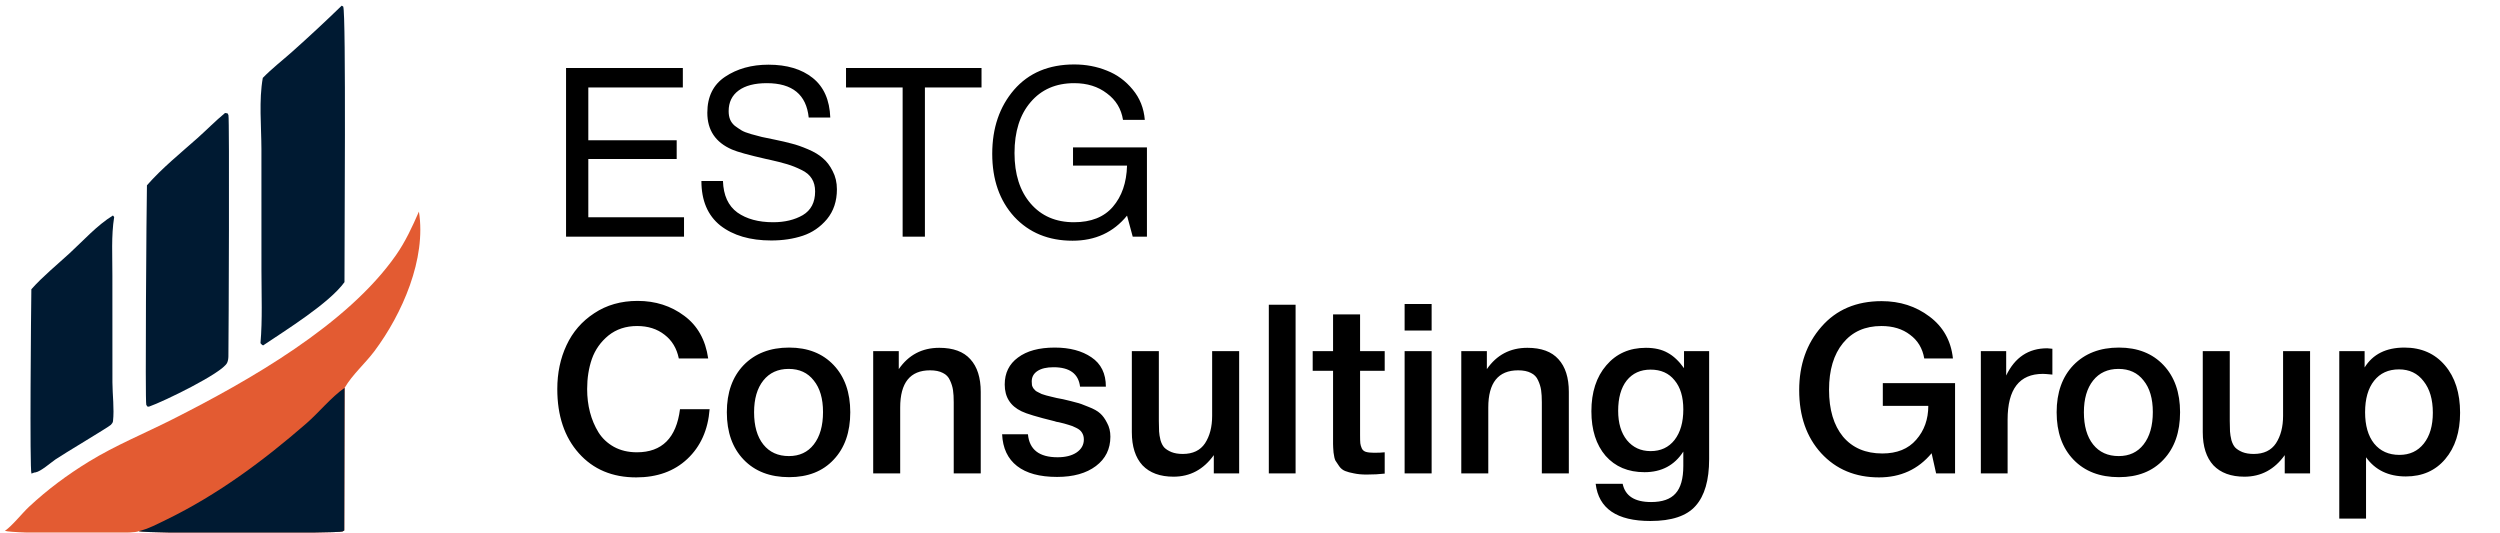
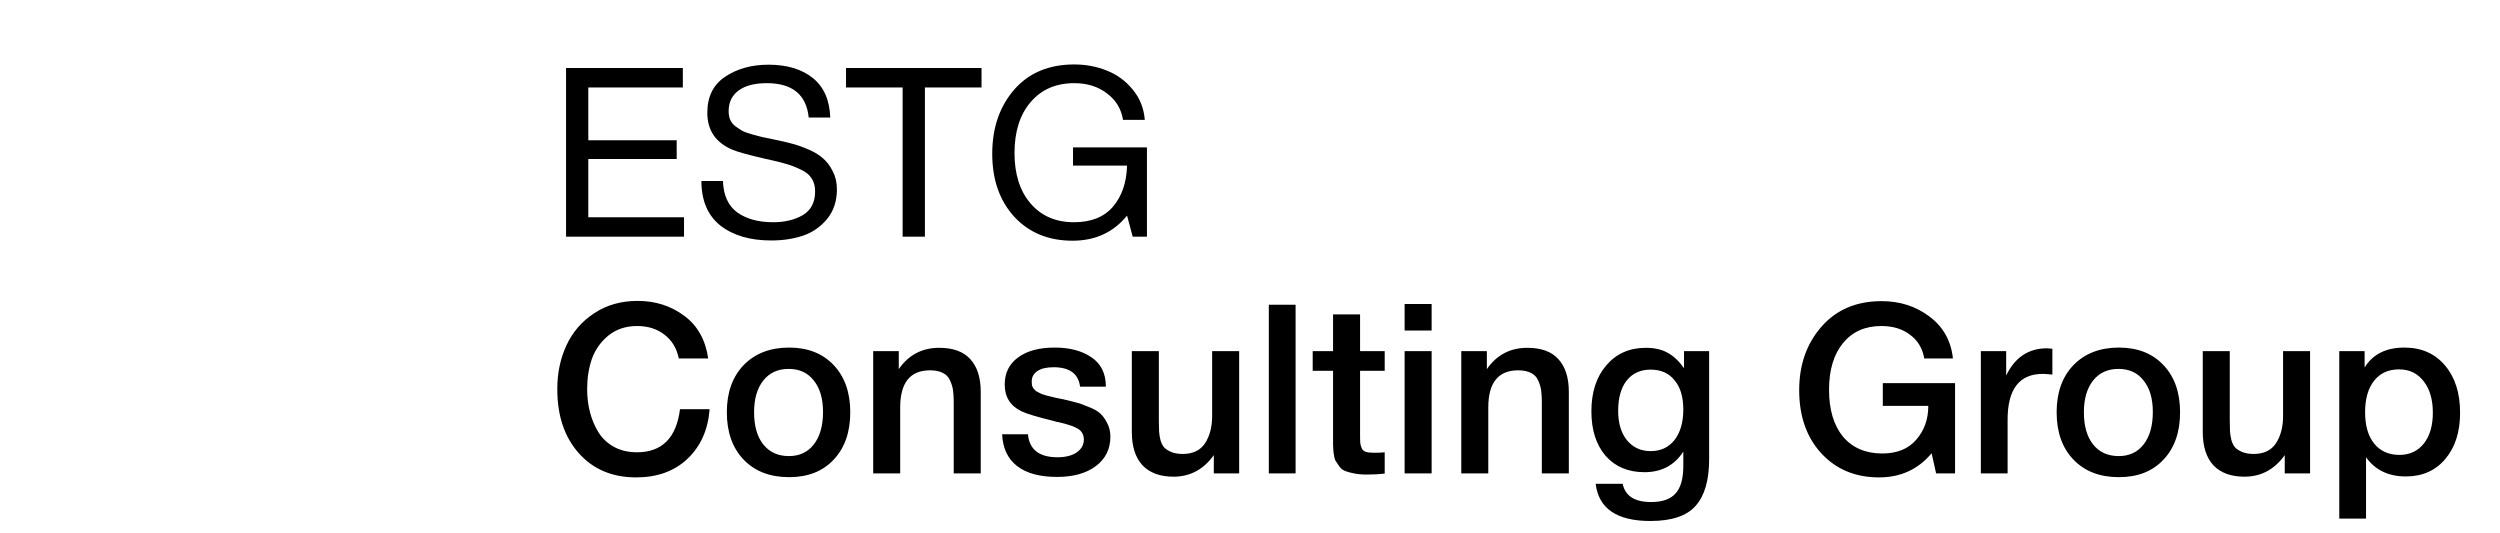
<svg xmlns="http://www.w3.org/2000/svg" width="169" height="36" viewBox="0 0 169 36" fill="none">
  <path d="M46.16 4.598V5.911H39.77V9.482H45.744V10.747H39.77V14.687H46.24V16H38.265V4.598H46.16ZM56.127 7.945H54.669C54.509 6.397 53.565 5.622 51.835 5.622C51.013 5.622 50.377 5.788 49.929 6.119C49.481 6.45 49.257 6.914 49.257 7.512C49.257 7.726 49.288 7.913 49.353 8.073C49.417 8.233 49.523 8.377 49.673 8.505C49.833 8.623 49.983 8.724 50.121 8.809C50.26 8.895 50.479 8.98 50.778 9.066C51.077 9.151 51.317 9.215 51.499 9.258C51.68 9.29 51.963 9.349 52.347 9.434C52.817 9.53 53.207 9.621 53.516 9.706C53.826 9.781 54.194 9.909 54.621 10.091C55.048 10.272 55.385 10.475 55.63 10.699C55.887 10.913 56.105 11.201 56.287 11.564C56.479 11.927 56.575 12.338 56.575 12.797C56.575 13.598 56.351 14.27 55.903 14.815C55.454 15.349 54.91 15.722 54.269 15.936C53.629 16.149 52.919 16.256 52.139 16.256C50.709 16.256 49.561 15.92 48.696 15.247C47.842 14.564 47.415 13.56 47.415 12.236H48.872C48.904 13.208 49.23 13.918 49.849 14.367C50.468 14.804 51.274 15.023 52.267 15.023C53.047 15.023 53.714 14.863 54.269 14.543C54.824 14.212 55.102 13.678 55.102 12.941C55.102 12.6 55.027 12.311 54.878 12.076C54.728 11.831 54.493 11.633 54.173 11.484C53.853 11.324 53.532 11.196 53.212 11.1C52.892 11.003 52.47 10.897 51.947 10.779C51.872 10.768 51.819 10.758 51.787 10.747C50.612 10.48 49.844 10.267 49.481 10.107C48.37 9.626 47.815 8.799 47.815 7.624C47.815 6.535 48.216 5.724 49.016 5.19C49.828 4.646 50.805 4.373 51.947 4.373C53.196 4.373 54.194 4.672 54.942 5.27C55.689 5.868 56.084 6.76 56.127 7.945ZM66.351 4.598V5.911H62.524V16H61.018V5.911H57.191V4.598H66.351ZM77.533 9.962V16H76.572L76.188 14.575C75.27 15.706 74.042 16.272 72.504 16.272C70.882 16.272 69.568 15.733 68.565 14.655C67.572 13.566 67.075 12.146 67.075 10.395C67.075 8.655 67.567 7.213 68.549 6.071C69.542 4.928 70.898 4.357 72.617 4.357C73.406 4.357 74.143 4.496 74.826 4.774C75.51 5.041 76.092 5.468 76.572 6.055C77.052 6.631 77.325 7.315 77.389 8.105H75.915C75.798 7.357 75.435 6.76 74.826 6.311C74.229 5.852 73.492 5.622 72.617 5.622C71.378 5.622 70.396 6.05 69.67 6.904C68.944 7.747 68.581 8.895 68.581 10.347C68.581 11.777 68.944 12.915 69.67 13.758C70.396 14.601 71.373 15.023 72.6 15.023C73.754 15.023 74.629 14.676 75.227 13.982C75.835 13.277 76.156 12.349 76.188 11.196H72.536V9.962H77.533ZM47.97 27.66C47.863 29.059 47.361 30.18 46.465 31.023C45.578 31.856 44.425 32.272 43.005 32.272C41.393 32.272 40.102 31.728 39.13 30.639C38.158 29.55 37.673 28.103 37.673 26.299C37.673 25.21 37.881 24.222 38.297 23.336C38.714 22.439 39.338 21.719 40.171 21.174C41.004 20.619 41.981 20.341 43.102 20.341C44.308 20.341 45.36 20.678 46.257 21.35C47.153 22.012 47.693 22.973 47.874 24.233H45.888C45.749 23.55 45.429 23.016 44.927 22.631C44.425 22.236 43.806 22.039 43.07 22.039C42.312 22.039 41.666 22.252 41.132 22.679C40.609 23.107 40.235 23.635 40.011 24.265C39.797 24.884 39.691 25.562 39.691 26.299C39.691 26.854 39.755 27.377 39.883 27.868C40.011 28.359 40.203 28.813 40.459 29.23C40.715 29.635 41.062 29.961 41.5 30.206C41.949 30.452 42.466 30.575 43.054 30.575C44.751 30.575 45.723 29.603 45.968 27.66H47.97ZM53.346 23.496C54.606 23.496 55.609 23.891 56.357 24.681C57.104 25.471 57.478 26.534 57.478 27.868C57.478 29.213 57.104 30.281 56.357 31.071C55.62 31.861 54.616 32.256 53.346 32.256C52.054 32.256 51.029 31.861 50.271 31.071C49.513 30.281 49.134 29.213 49.134 27.868C49.134 26.534 49.513 25.471 50.271 24.681C51.04 23.891 52.065 23.496 53.346 23.496ZM55.011 25.722C54.606 25.199 54.04 24.938 53.314 24.938C52.588 24.938 52.017 25.199 51.6 25.722C51.184 26.245 50.976 26.961 50.976 27.868C50.976 28.797 51.184 29.523 51.6 30.046C52.017 30.569 52.593 30.831 53.33 30.831C54.045 30.831 54.606 30.569 55.011 30.046C55.428 29.512 55.636 28.781 55.636 27.852C55.636 26.945 55.428 26.235 55.011 25.722ZM60.757 23.736V24.953C61.419 23.993 62.332 23.512 63.496 23.512C64.435 23.512 65.134 23.768 65.594 24.281C66.063 24.793 66.298 25.53 66.298 26.491V32H64.472V27.196C64.472 26.865 64.457 26.592 64.424 26.379C64.392 26.155 64.323 25.93 64.216 25.706C64.12 25.482 63.96 25.317 63.736 25.21C63.512 25.092 63.223 25.034 62.871 25.034C61.526 25.034 60.853 25.872 60.853 27.548V32H59.028V23.736H60.757ZM74.757 26.139H73.012C72.905 25.263 72.307 24.825 71.218 24.825C70.748 24.825 70.385 24.911 70.129 25.082C69.873 25.253 69.745 25.487 69.745 25.786C69.745 25.882 69.75 25.968 69.761 26.043C69.782 26.117 69.814 26.187 69.857 26.251C69.91 26.304 69.953 26.352 69.985 26.395C70.028 26.438 70.097 26.48 70.193 26.523C70.289 26.566 70.364 26.603 70.417 26.635C70.481 26.656 70.583 26.689 70.722 26.731C70.861 26.763 70.967 26.79 71.042 26.811C71.127 26.833 71.261 26.865 71.442 26.907C71.624 26.939 71.763 26.966 71.859 26.987C72.275 27.084 72.574 27.158 72.756 27.212C72.948 27.254 73.22 27.35 73.572 27.5C73.935 27.639 74.202 27.788 74.373 27.948C74.544 28.098 74.699 28.311 74.838 28.589C74.987 28.856 75.062 29.165 75.062 29.518C75.062 30.351 74.736 31.012 74.085 31.503C73.433 31.995 72.558 32.24 71.458 32.24C70.284 32.24 69.382 31.995 68.752 31.503C68.122 31.012 67.786 30.297 67.743 29.358H69.489C69.585 30.393 70.252 30.911 71.49 30.911C72.024 30.911 72.451 30.804 72.772 30.591C73.103 30.366 73.268 30.073 73.268 29.71C73.268 29.528 73.225 29.374 73.14 29.245C73.065 29.117 72.937 29.011 72.756 28.925C72.574 28.829 72.398 28.76 72.227 28.717C72.067 28.664 71.848 28.605 71.57 28.541C71.528 28.53 71.496 28.525 71.474 28.525C71.453 28.514 71.426 28.509 71.394 28.509C71.362 28.498 71.33 28.487 71.298 28.477C70.124 28.189 69.376 27.964 69.056 27.804C68.298 27.441 67.919 26.838 67.919 25.994C67.919 25.215 68.218 24.607 68.816 24.169C69.414 23.72 70.241 23.496 71.298 23.496C72.312 23.496 73.14 23.715 73.781 24.153C74.432 24.59 74.757 25.253 74.757 26.139ZM83.767 23.736V32H82.053V30.767C81.359 31.738 80.451 32.224 79.331 32.224C78.423 32.224 77.724 31.968 77.233 31.456C76.752 30.932 76.512 30.185 76.512 29.213V23.736H78.338V28.461C78.338 28.749 78.343 28.984 78.354 29.165C78.364 29.336 78.396 29.534 78.45 29.758C78.514 29.971 78.599 30.137 78.706 30.254C78.823 30.372 78.984 30.473 79.186 30.559C79.4 30.644 79.656 30.687 79.955 30.687C80.638 30.687 81.14 30.447 81.46 29.966C81.781 29.475 81.941 28.856 81.941 28.108V23.736H83.767ZM87.582 20.598V32H85.772V20.598H87.582ZM93.606 23.736V25.066H91.941V29.422C91.941 29.678 91.946 29.859 91.957 29.966C91.968 30.062 92 30.174 92.053 30.302C92.106 30.42 92.197 30.5 92.325 30.543C92.464 30.585 92.651 30.607 92.886 30.607C93.185 30.607 93.425 30.596 93.606 30.575V32.016C93.243 32.059 92.832 32.08 92.373 32.08C92.053 32.08 91.77 32.053 91.525 32C91.29 31.957 91.092 31.904 90.932 31.84C90.772 31.776 90.638 31.669 90.532 31.52C90.425 31.359 90.34 31.231 90.275 31.135C90.222 31.028 90.179 30.847 90.147 30.591C90.126 30.334 90.115 30.142 90.115 30.014C90.115 29.875 90.115 29.64 90.115 29.309C90.115 29.267 90.115 29.235 90.115 29.213C90.115 29.181 90.115 29.149 90.115 29.117C90.115 29.075 90.115 29.037 90.115 29.005V25.066H88.738V23.736H90.115V21.254H91.941V23.736H93.606ZM96.778 20.549V22.343H94.952V20.549H96.778ZM96.778 23.736V32H94.952V23.736H96.778ZM100.512 23.736V24.953C101.174 23.993 102.087 23.512 103.251 23.512C104.19 23.512 104.89 23.768 105.349 24.281C105.819 24.793 106.053 25.53 106.053 26.491V32H104.228V27.196C104.228 26.865 104.212 26.592 104.18 26.379C104.148 26.155 104.078 25.93 103.972 25.706C103.875 25.482 103.715 25.317 103.491 25.21C103.267 25.092 102.979 25.034 102.626 25.034C101.281 25.034 100.608 25.872 100.608 27.548V32H98.783V23.736H100.512ZM115.538 23.736V31.039C115.538 32.459 115.233 33.511 114.625 34.194C114.027 34.877 113.007 35.219 111.566 35.219C109.303 35.219 108.069 34.381 107.867 32.705H109.692C109.863 33.527 110.504 33.938 111.614 33.938C112.372 33.938 112.922 33.746 113.264 33.361C113.616 32.977 113.792 32.358 113.792 31.503V30.527C113.194 31.456 112.319 31.92 111.166 31.92C110.066 31.92 109.19 31.552 108.539 30.815C107.899 30.068 107.578 29.064 107.578 27.804C107.578 26.512 107.915 25.477 108.587 24.697C109.26 23.907 110.151 23.512 111.262 23.512C111.849 23.512 112.34 23.624 112.735 23.849C113.13 24.062 113.498 24.409 113.84 24.89V23.736H115.538ZM111.582 24.986C110.899 24.986 110.36 25.231 109.965 25.722C109.58 26.213 109.388 26.897 109.388 27.772C109.388 28.605 109.586 29.267 109.981 29.758C110.386 30.249 110.92 30.495 111.582 30.495C112.265 30.495 112.804 30.244 113.199 29.742C113.595 29.23 113.792 28.541 113.792 27.676C113.792 26.833 113.595 26.176 113.199 25.706C112.815 25.226 112.276 24.986 111.582 24.986ZM132.162 25.898V32H130.881L130.577 30.639C129.669 31.728 128.484 32.272 127.022 32.272C125.42 32.272 124.118 31.728 123.114 30.639C122.121 29.55 121.625 28.13 121.625 26.379C121.625 24.66 122.127 23.229 123.13 22.087C124.134 20.934 125.49 20.357 127.198 20.357C128.436 20.357 129.515 20.704 130.433 21.398C131.362 22.092 131.89 23.037 132.018 24.233H130.08C129.963 23.55 129.643 23.016 129.12 22.631C128.607 22.236 127.961 22.039 127.182 22.039C126.082 22.039 125.217 22.423 124.587 23.192C123.958 23.961 123.643 25.012 123.643 26.347C123.643 27.692 123.958 28.749 124.587 29.518C125.228 30.276 126.114 30.655 127.246 30.655C128.239 30.655 129.002 30.345 129.536 29.726C130.08 29.107 130.353 28.343 130.353 27.436H127.278V25.898H132.162ZM138.741 23.576V25.322C138.421 25.29 138.207 25.274 138.1 25.274C136.51 25.274 135.714 26.304 135.714 28.365V32H133.905V23.736H135.618V25.386C136.205 24.158 137.129 23.544 138.389 23.544L138.741 23.576ZM143.241 23.496C144.501 23.496 145.504 23.891 146.252 24.681C146.999 25.471 147.373 26.534 147.373 27.868C147.373 29.213 146.999 30.281 146.252 31.071C145.515 31.861 144.511 32.256 143.241 32.256C141.949 32.256 140.924 31.861 140.166 31.071C139.408 30.281 139.029 29.213 139.029 27.868C139.029 26.534 139.408 25.471 140.166 24.681C140.935 23.891 141.96 23.496 143.241 23.496ZM144.906 25.722C144.501 25.199 143.935 24.938 143.209 24.938C142.483 24.938 141.912 25.199 141.495 25.722C141.079 26.245 140.871 26.961 140.871 27.868C140.871 28.797 141.079 29.523 141.495 30.046C141.912 30.569 142.488 30.831 143.225 30.831C143.94 30.831 144.501 30.569 144.906 30.046C145.323 29.512 145.531 28.781 145.531 27.852C145.531 26.945 145.323 26.235 144.906 25.722ZM156.161 23.736V32H154.448V30.767C153.754 31.738 152.846 32.224 151.725 32.224C150.818 32.224 150.118 31.968 149.627 31.456C149.147 30.932 148.907 30.185 148.907 29.213V23.736H150.732V28.461C150.732 28.749 150.738 28.984 150.748 29.165C150.759 29.336 150.791 29.534 150.844 29.758C150.908 29.971 150.994 30.137 151.101 30.254C151.218 30.372 151.378 30.473 151.581 30.559C151.795 30.644 152.051 30.687 152.35 30.687C153.033 30.687 153.535 30.447 153.855 29.966C154.175 29.475 154.336 28.856 154.336 28.108V23.736H156.161ZM159.848 23.736V24.841C160.403 23.945 161.3 23.496 162.539 23.496C163.681 23.496 164.594 23.897 165.277 24.697C165.96 25.498 166.302 26.566 166.302 27.9C166.302 29.203 165.966 30.249 165.293 31.039C164.631 31.819 163.745 32.208 162.635 32.208C161.46 32.208 160.563 31.776 159.944 30.911V35.059H158.135V23.736H159.848ZM162.17 24.97C161.455 24.97 160.894 25.226 160.489 25.738C160.083 26.251 159.88 26.961 159.88 27.868C159.88 28.765 160.083 29.47 160.489 29.982C160.905 30.495 161.476 30.751 162.202 30.751C162.896 30.751 163.446 30.495 163.852 29.982C164.257 29.47 164.46 28.776 164.46 27.9C164.46 27.003 164.252 26.293 163.836 25.77C163.43 25.236 162.875 24.97 162.17 24.97Z" fill="black" />
  <g clip-path="url(#clip0_152_79)">
-     <path d="M23.1 0.383L23.201 0.443C23.404 0.854 23.279 16.892 23.287 19.073C22.25 20.507 19.32 22.316 17.79 23.349C17.71 23.327 17.661 23.257 17.609 23.198C17.747 21.586 17.673 19.927 17.674 18.309L17.672 10.066C17.667 8.519 17.495 6.783 17.765 5.266C18.38 4.633 19.094 4.082 19.755 3.494C20.892 2.48 22.007 1.443 23.1 0.383Z" fill="#001A32" />
+     <path d="M23.1 0.383L23.201 0.443C23.404 0.854 23.279 16.892 23.287 19.073C22.25 20.507 19.32 22.316 17.79 23.349C17.71 23.327 17.661 23.257 17.609 23.198L17.672 10.066C17.667 8.519 17.495 6.783 17.765 5.266C18.38 4.633 19.094 4.082 19.755 3.494C20.892 2.48 22.007 1.443 23.1 0.383Z" fill="#001A32" />
    <path d="M15.214 7.637L15.383 7.664C15.407 7.7 15.427 7.738 15.442 7.779C15.518 7.981 15.46 22.695 15.44 24.083C15.438 24.231 15.417 24.396 15.351 24.532C15.011 25.231 11.022 27.16 10.089 27.482L9.984 27.494C9.958 27.461 9.903 27.406 9.889 27.37C9.805 27.155 9.901 13.929 9.933 12.527C10.943 11.372 12.206 10.352 13.356 9.329C13.982 8.771 14.566 8.171 15.214 7.637Z" fill="#001A32" />
    <path d="M7.637 14.566L7.718 14.672C7.512 15.937 7.603 17.347 7.597 18.628L7.6 25.851C7.604 26.696 7.732 27.636 7.639 28.469C7.627 28.571 7.563 28.645 7.496 28.719C7.378 28.849 4.252 30.711 3.753 31.055C3.439 31.271 2.758 31.873 2.402 31.933C2.372 31.939 2.344 31.943 2.314 31.945L2.127 32.015C1.997 31.798 2.101 20.761 2.12 19.553C2.903 18.673 3.836 17.919 4.704 17.121C5.624 16.275 6.567 15.221 7.637 14.566Z" fill="#001A32" />
-     <path d="M28.319 14.304C28.831 17.487 27.192 21.221 25.315 23.732C24.687 24.572 23.821 25.318 23.297 26.218L23.275 35.86C23.236 35.887 23.196 35.91 23.153 35.929C22.871 36.057 9.882 36.092 9.378 35.906C9.353 35.918 9.327 35.928 9.301 35.937C8.814 36.112 0.787 36.091 0.332 35.88C0.795 35.583 1.51 34.678 1.967 34.253C3.221 33.087 4.545 32.102 6.01 31.204C7.813 30.098 9.781 29.296 11.667 28.343C16.816 25.74 23.474 21.962 26.766 17.252C27.41 16.331 27.873 15.325 28.319 14.304Z" fill="#E35B32" />
    <path d="M9.375 35.906C10.002 35.766 10.677 35.405 11.252 35.126C14.715 33.443 17.827 31.131 20.706 28.627C21.583 27.863 22.349 26.889 23.294 26.218L23.272 35.86C23.234 35.887 23.193 35.91 23.151 35.929C22.868 36.057 9.879 36.092 9.375 35.906Z" fill="#001A32" />
  </g>
  <defs>
    <clipPath id="clip0_152_79">
-       <rect width="29" height="36" fill="white" />
-     </clipPath>
+       </clipPath>
  </defs>
</svg>